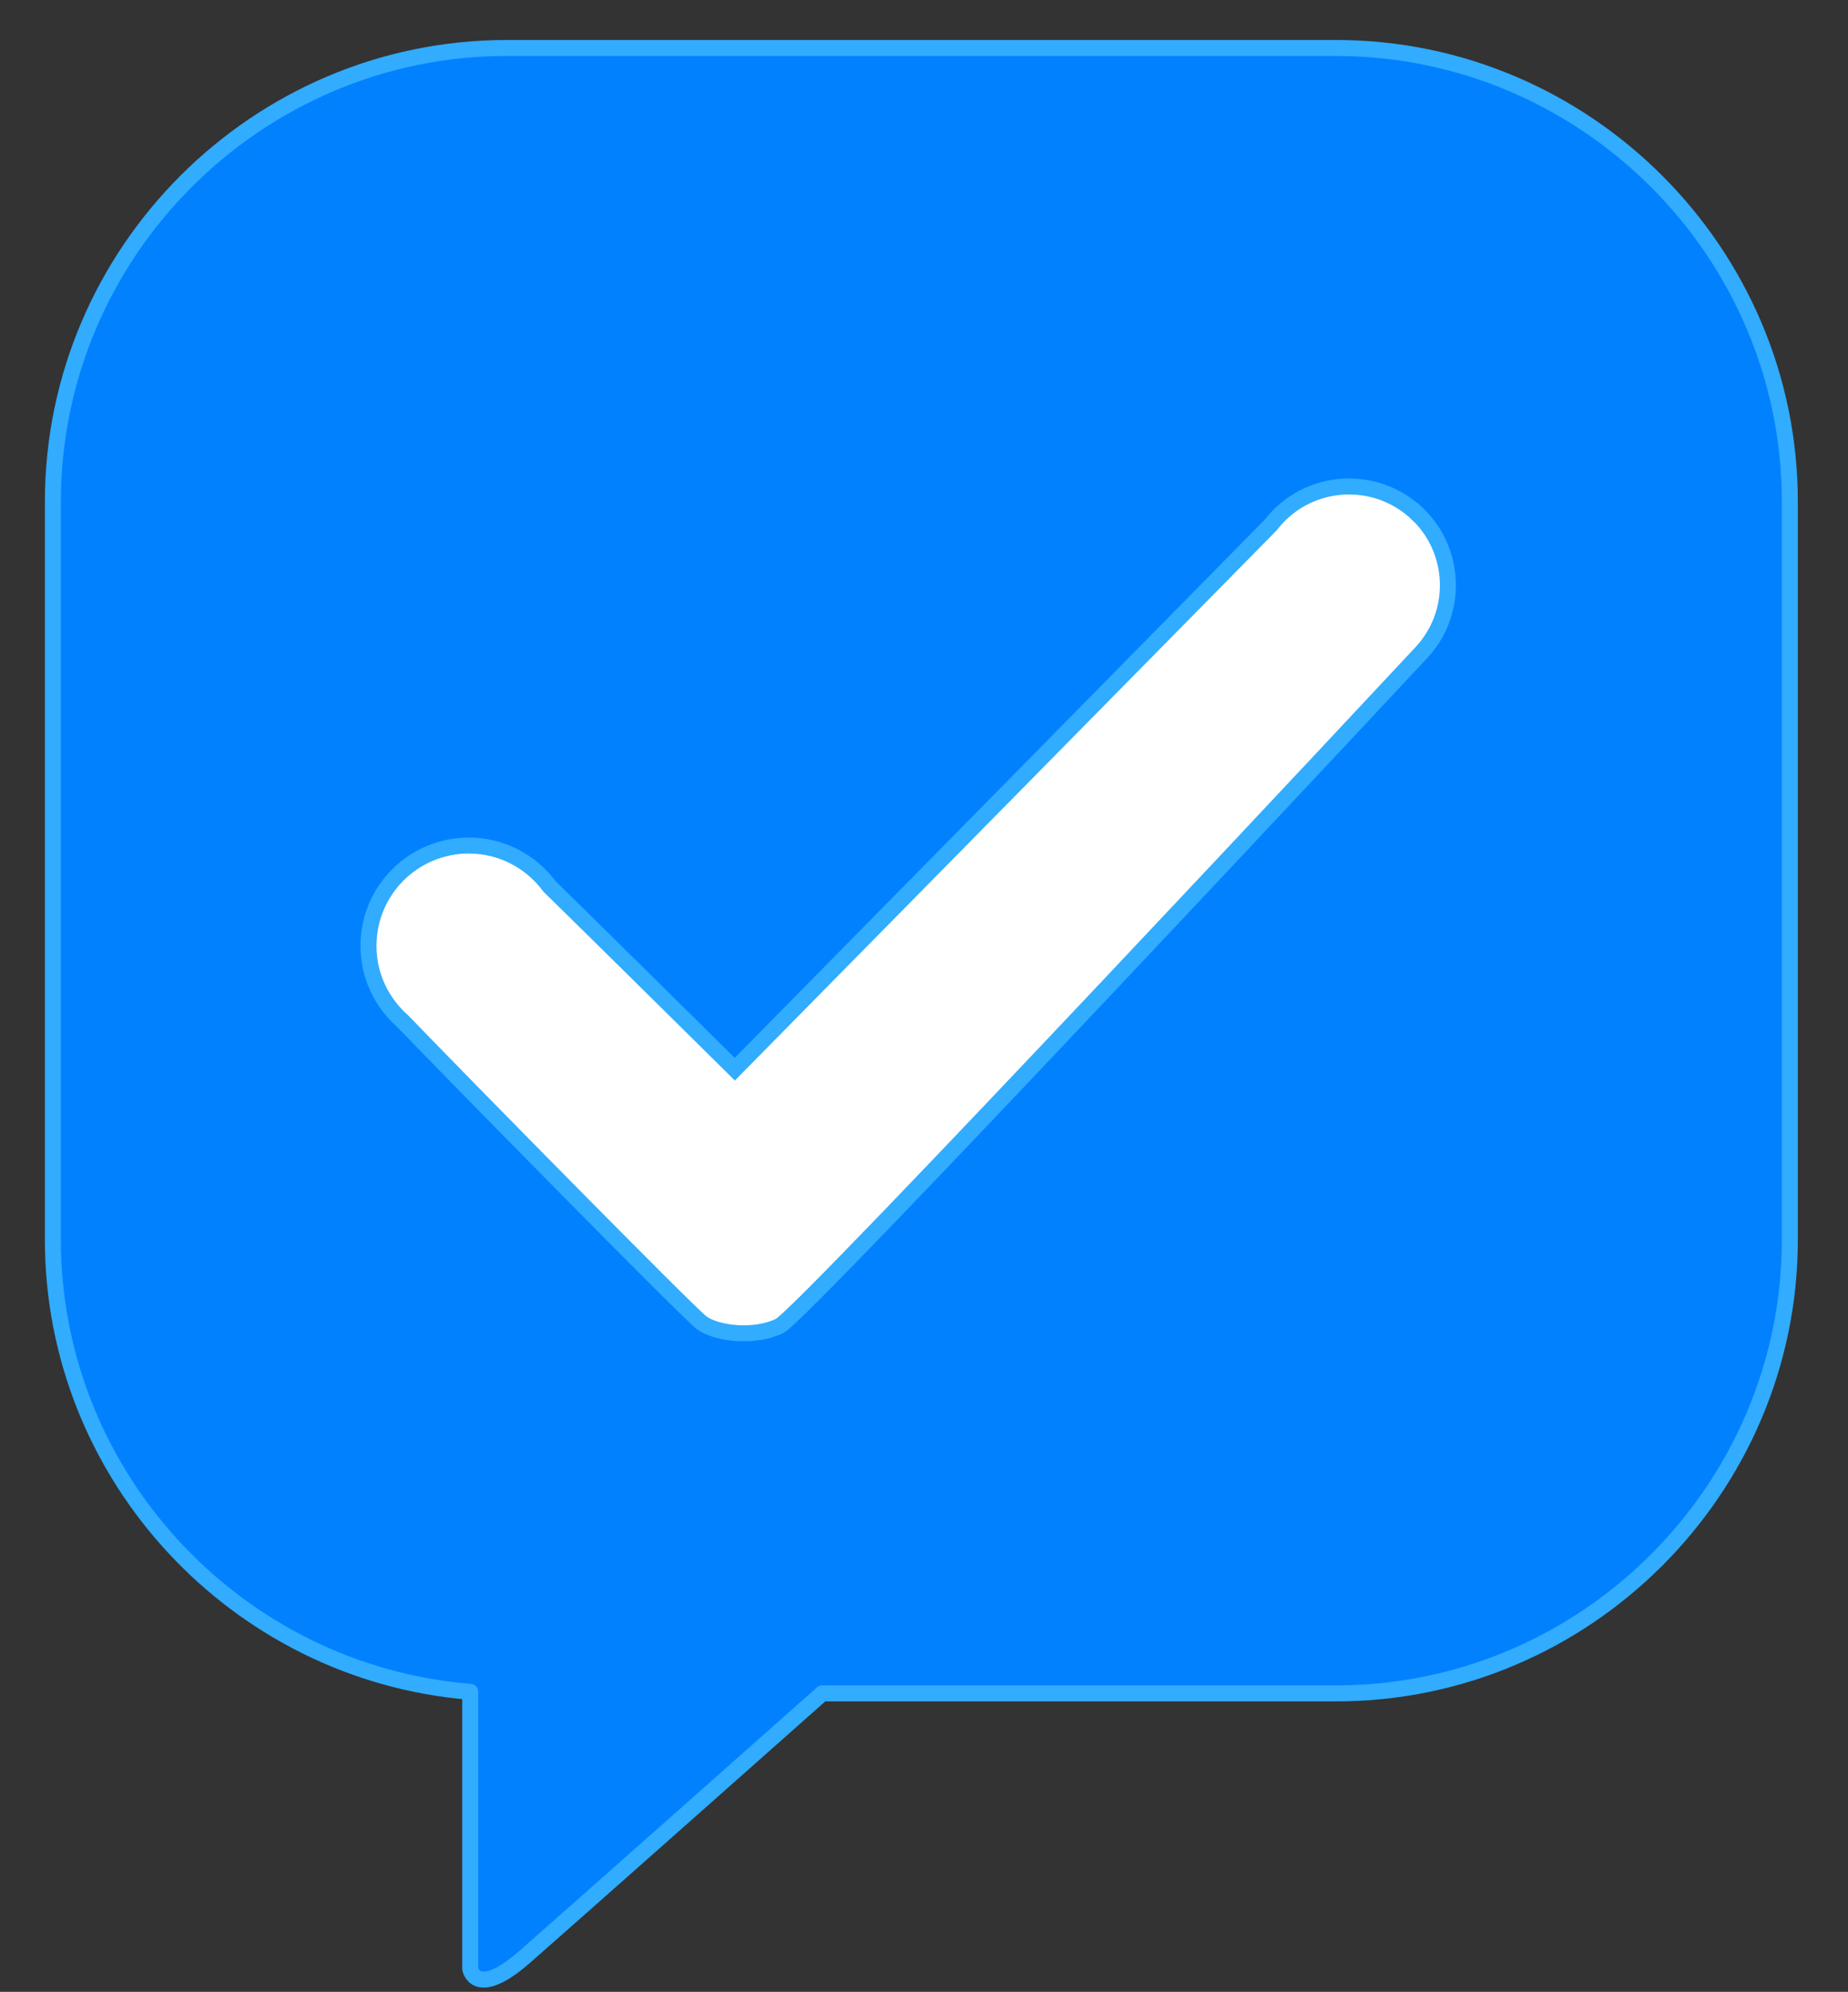
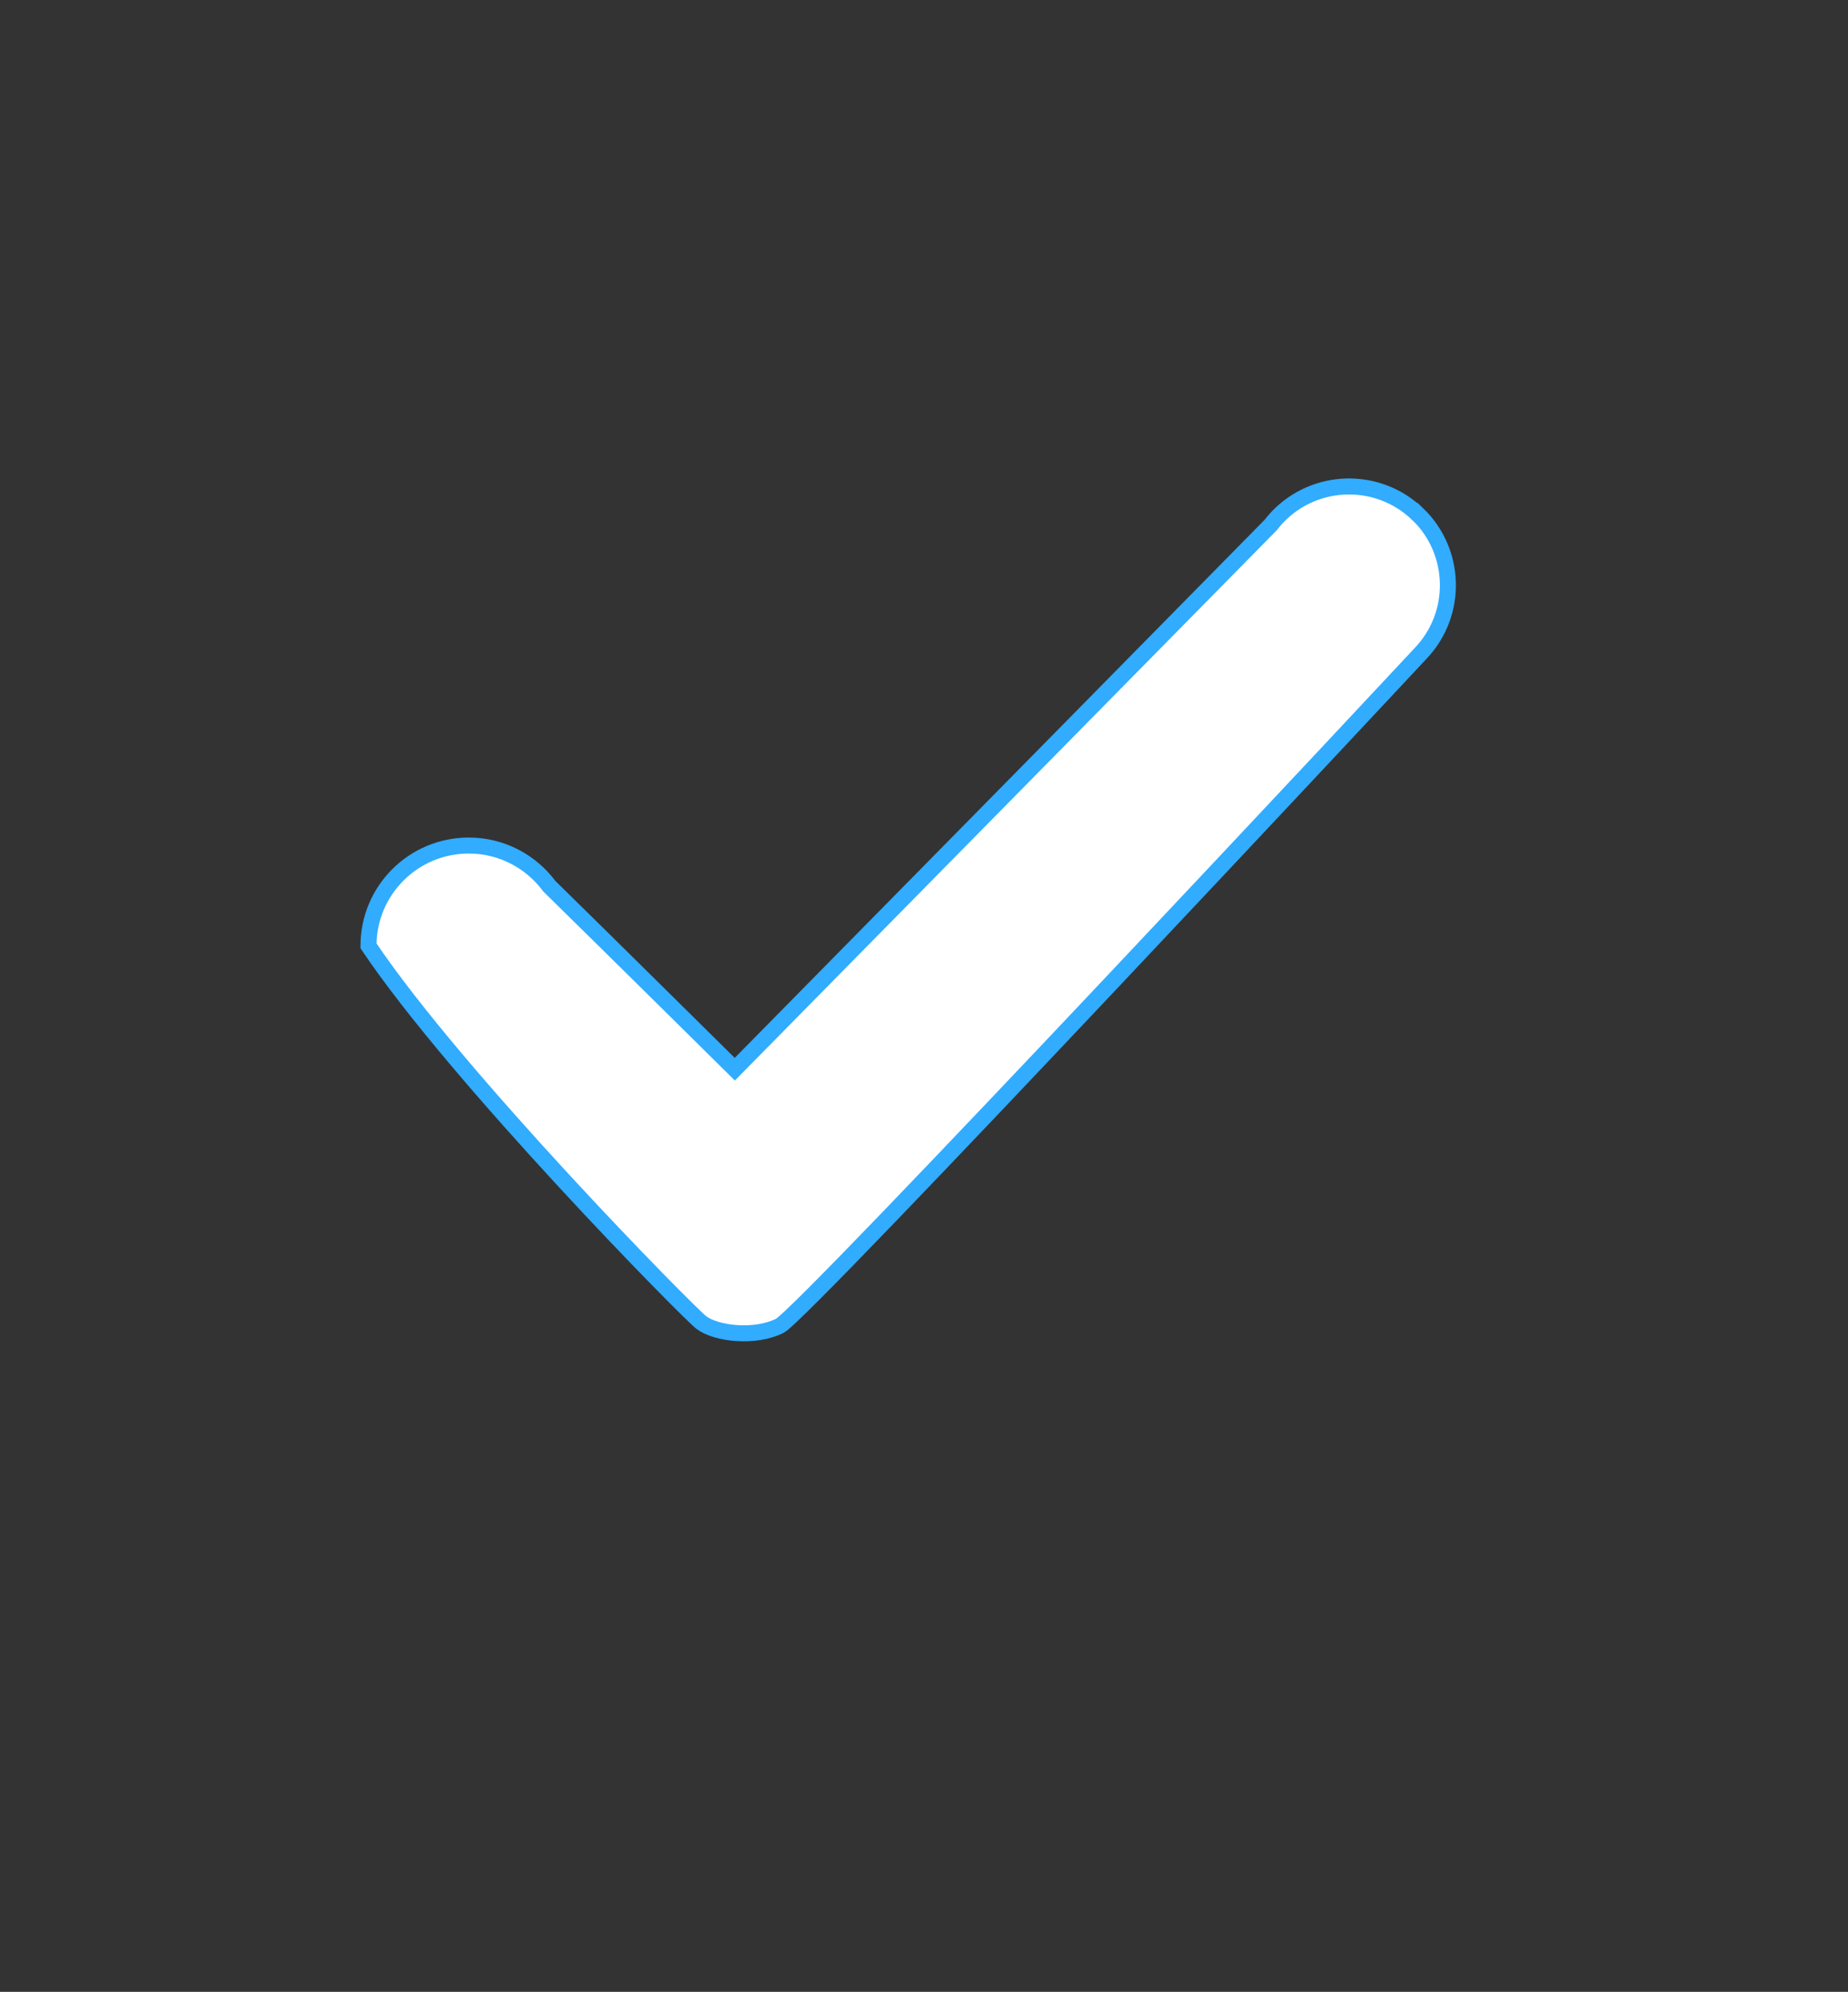
<svg xmlns="http://www.w3.org/2000/svg" version="1.1" width="231" height="249">
  <rect width="100%" height="100%" fill="#333333" stroke="none" />
  <svg width="231" height="249" viewBox="0 0 231 249" fill="none">
-     <path d="M167.01 6H63.33C32.13 6 6.61 31.52 6.61 62.72V154.97C6.61 184.63 29.69 209.15 58.78 211.49V246.13C58.78 246.13 59.46 250 65.64 244.58C71.12 239.78 102.78 211.69 102.78 211.69H167.01C198.2 211.69 223.73 186.17 223.73 154.97V62.72C223.73 31.53 198.21 6 167.01 6Z" fill="#0281FF" stroke="#31ACFF" stroke-width="2" stroke-linejoin="round" />
-     <path d="M177.18 64.25C172.26 59.53 164.44 59.69 159.71 64.61C159.4 64.94 159.11 65.28 158.84 65.63L91.85 133.66C91.85 133.66 74.56 116.55 68.67 110.79C66.39 107.71 62.73 105.7 58.6 105.7C51.67 105.7 46.06 111.31 46.06 118.24C46.06 121.99 47.71 125.34 50.32 127.64C57.08 134.67 86 164.07 87.67 165.33C89.54 166.75 94.39 167.29 97.47 165.74C100.55 164.2 177.55 81.71 177.55 81.71C182.27 76.79 182.11 68.97 177.19 64.24L177.18 64.25Z" fill="white" stroke="#31ACFF" stroke-width="2" stroke-miterlimit="10" />
+     <path d="M177.18 64.25C172.26 59.53 164.44 59.69 159.71 64.61C159.4 64.94 159.11 65.28 158.84 65.63L91.85 133.66C91.85 133.66 74.56 116.55 68.67 110.79C66.39 107.71 62.73 105.7 58.6 105.7C51.67 105.7 46.06 111.31 46.06 118.24C57.08 134.67 86 164.07 87.67 165.33C89.54 166.75 94.39 167.29 97.47 165.74C100.55 164.2 177.55 81.71 177.55 81.71C182.27 76.79 182.11 68.97 177.19 64.24L177.18 64.25Z" fill="white" stroke="#31ACFF" stroke-width="2" stroke-miterlimit="10" />
  </svg>
  <style>@media (prefers-color-scheme: light) { :root { filter: none; } }
@media (prefers-color-scheme: dark) { :root { filter: none; } }
</style>
</svg>